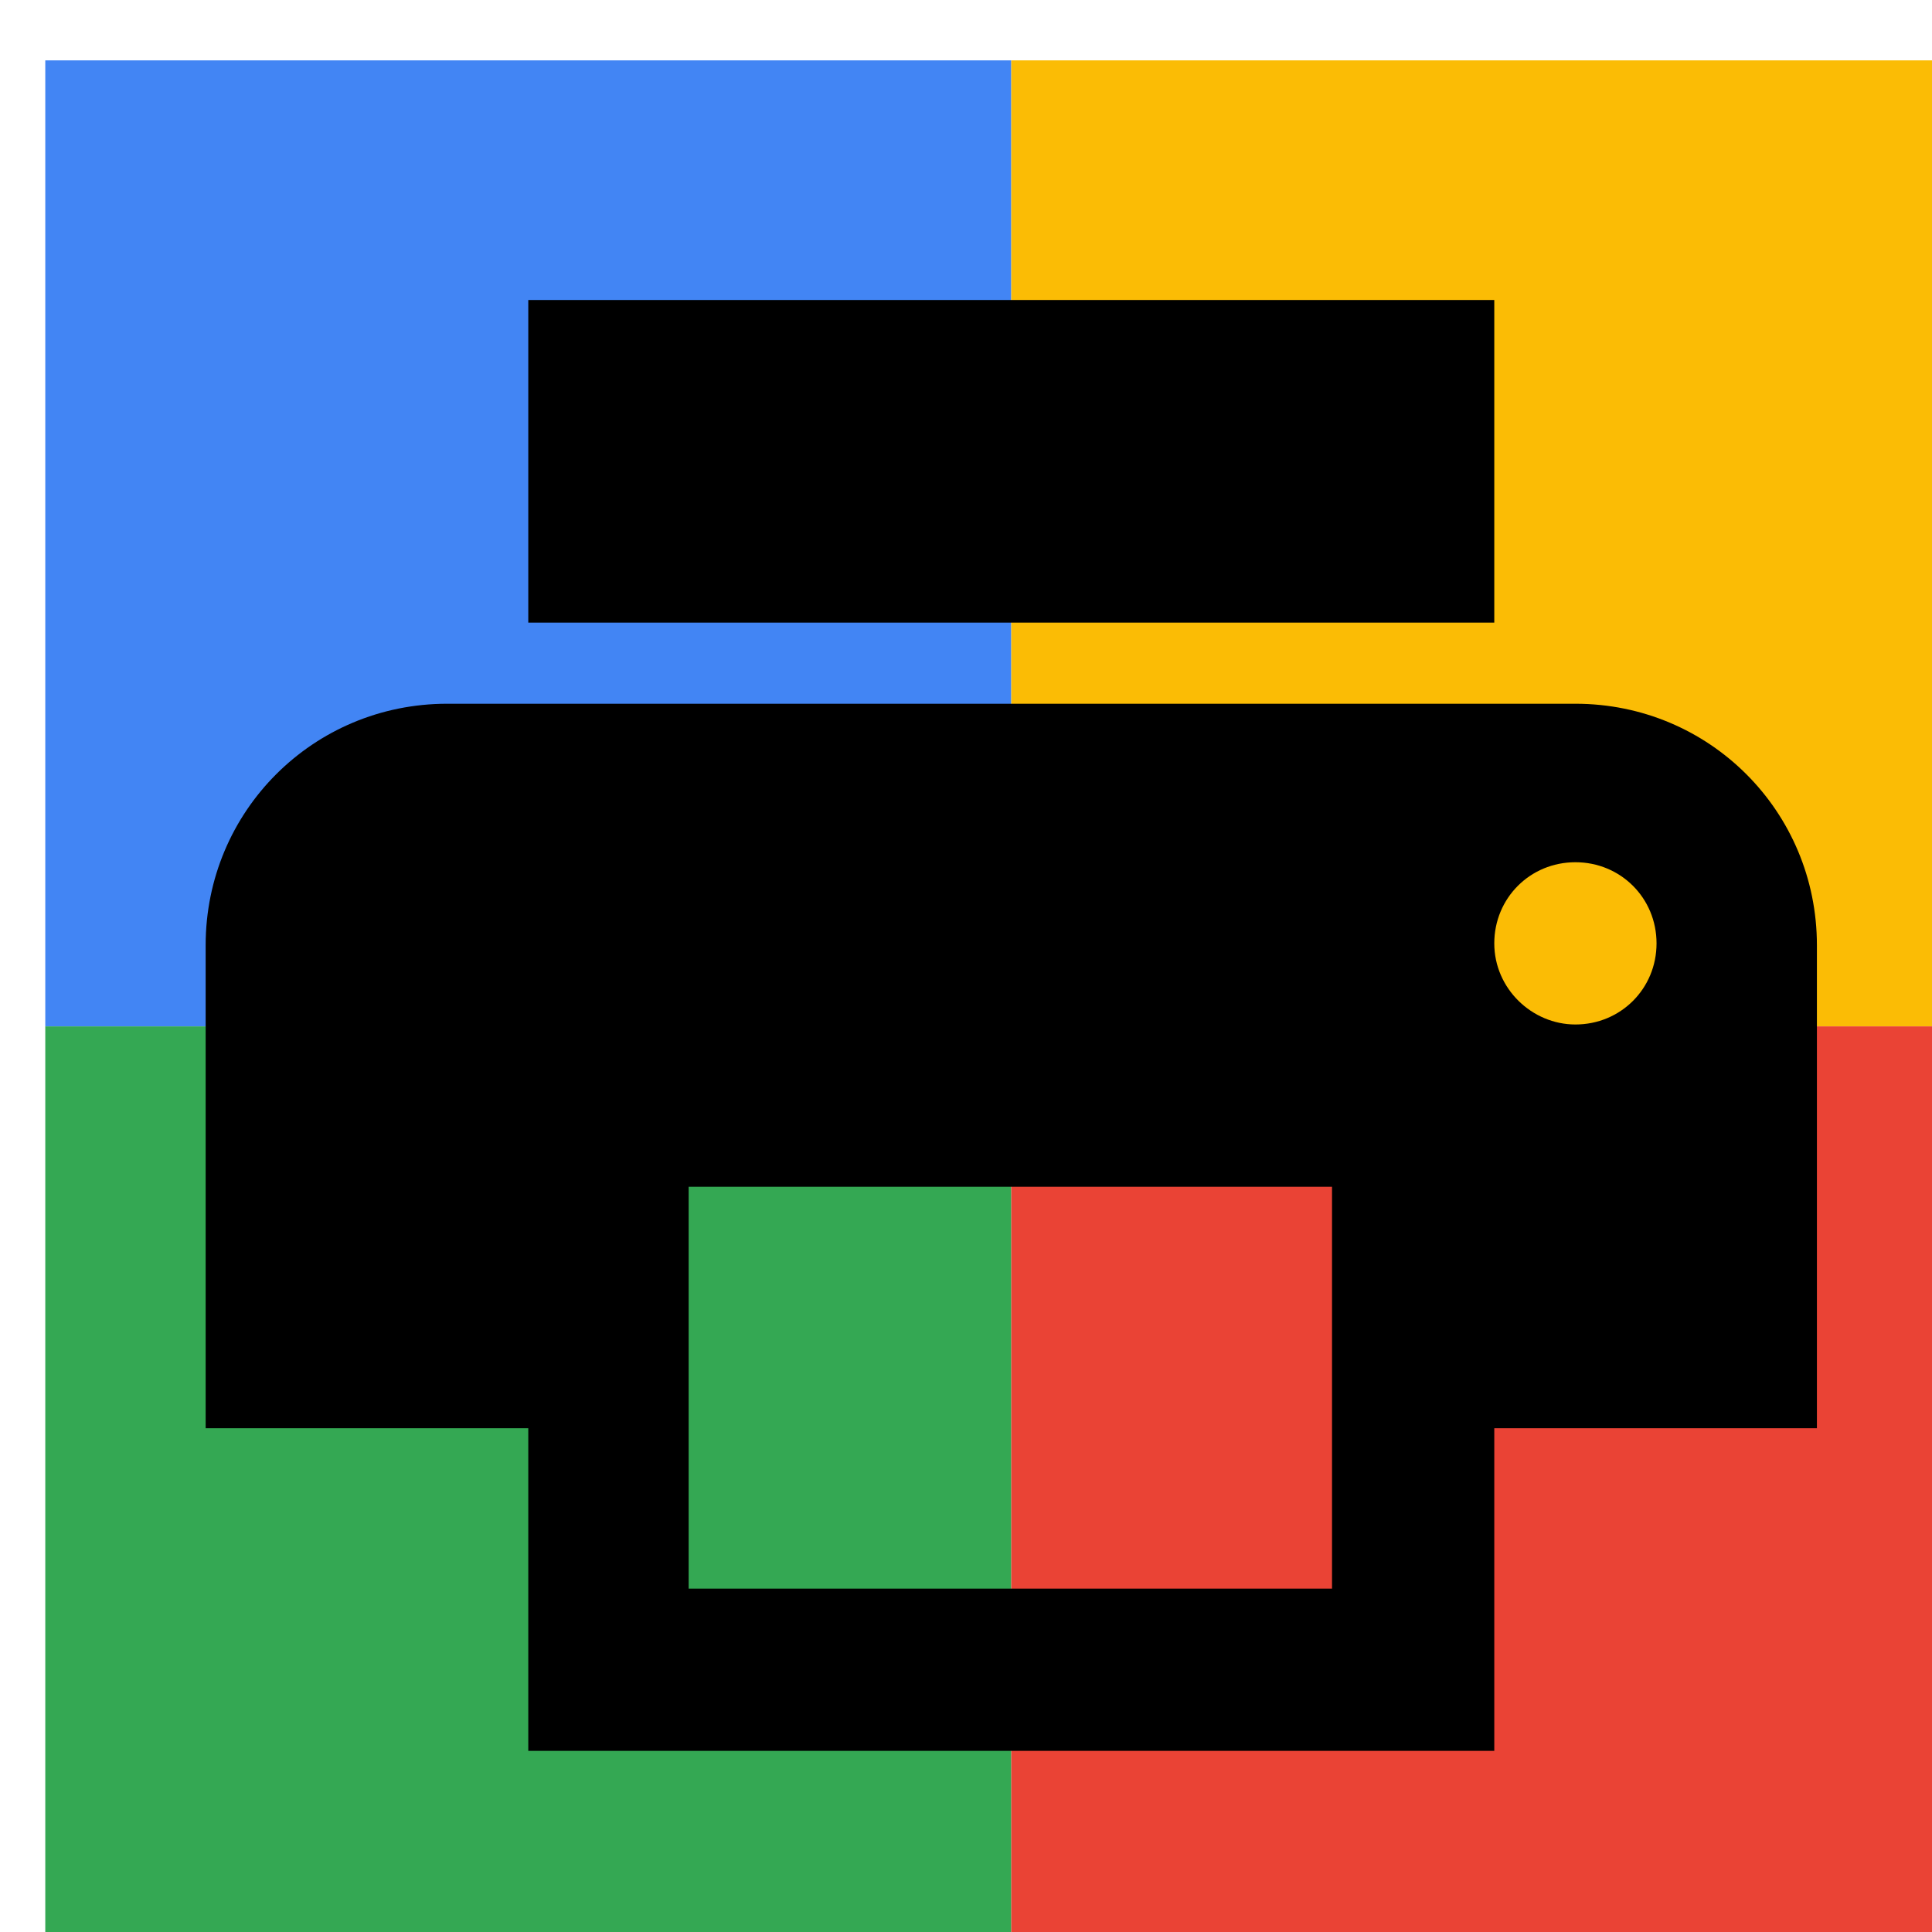
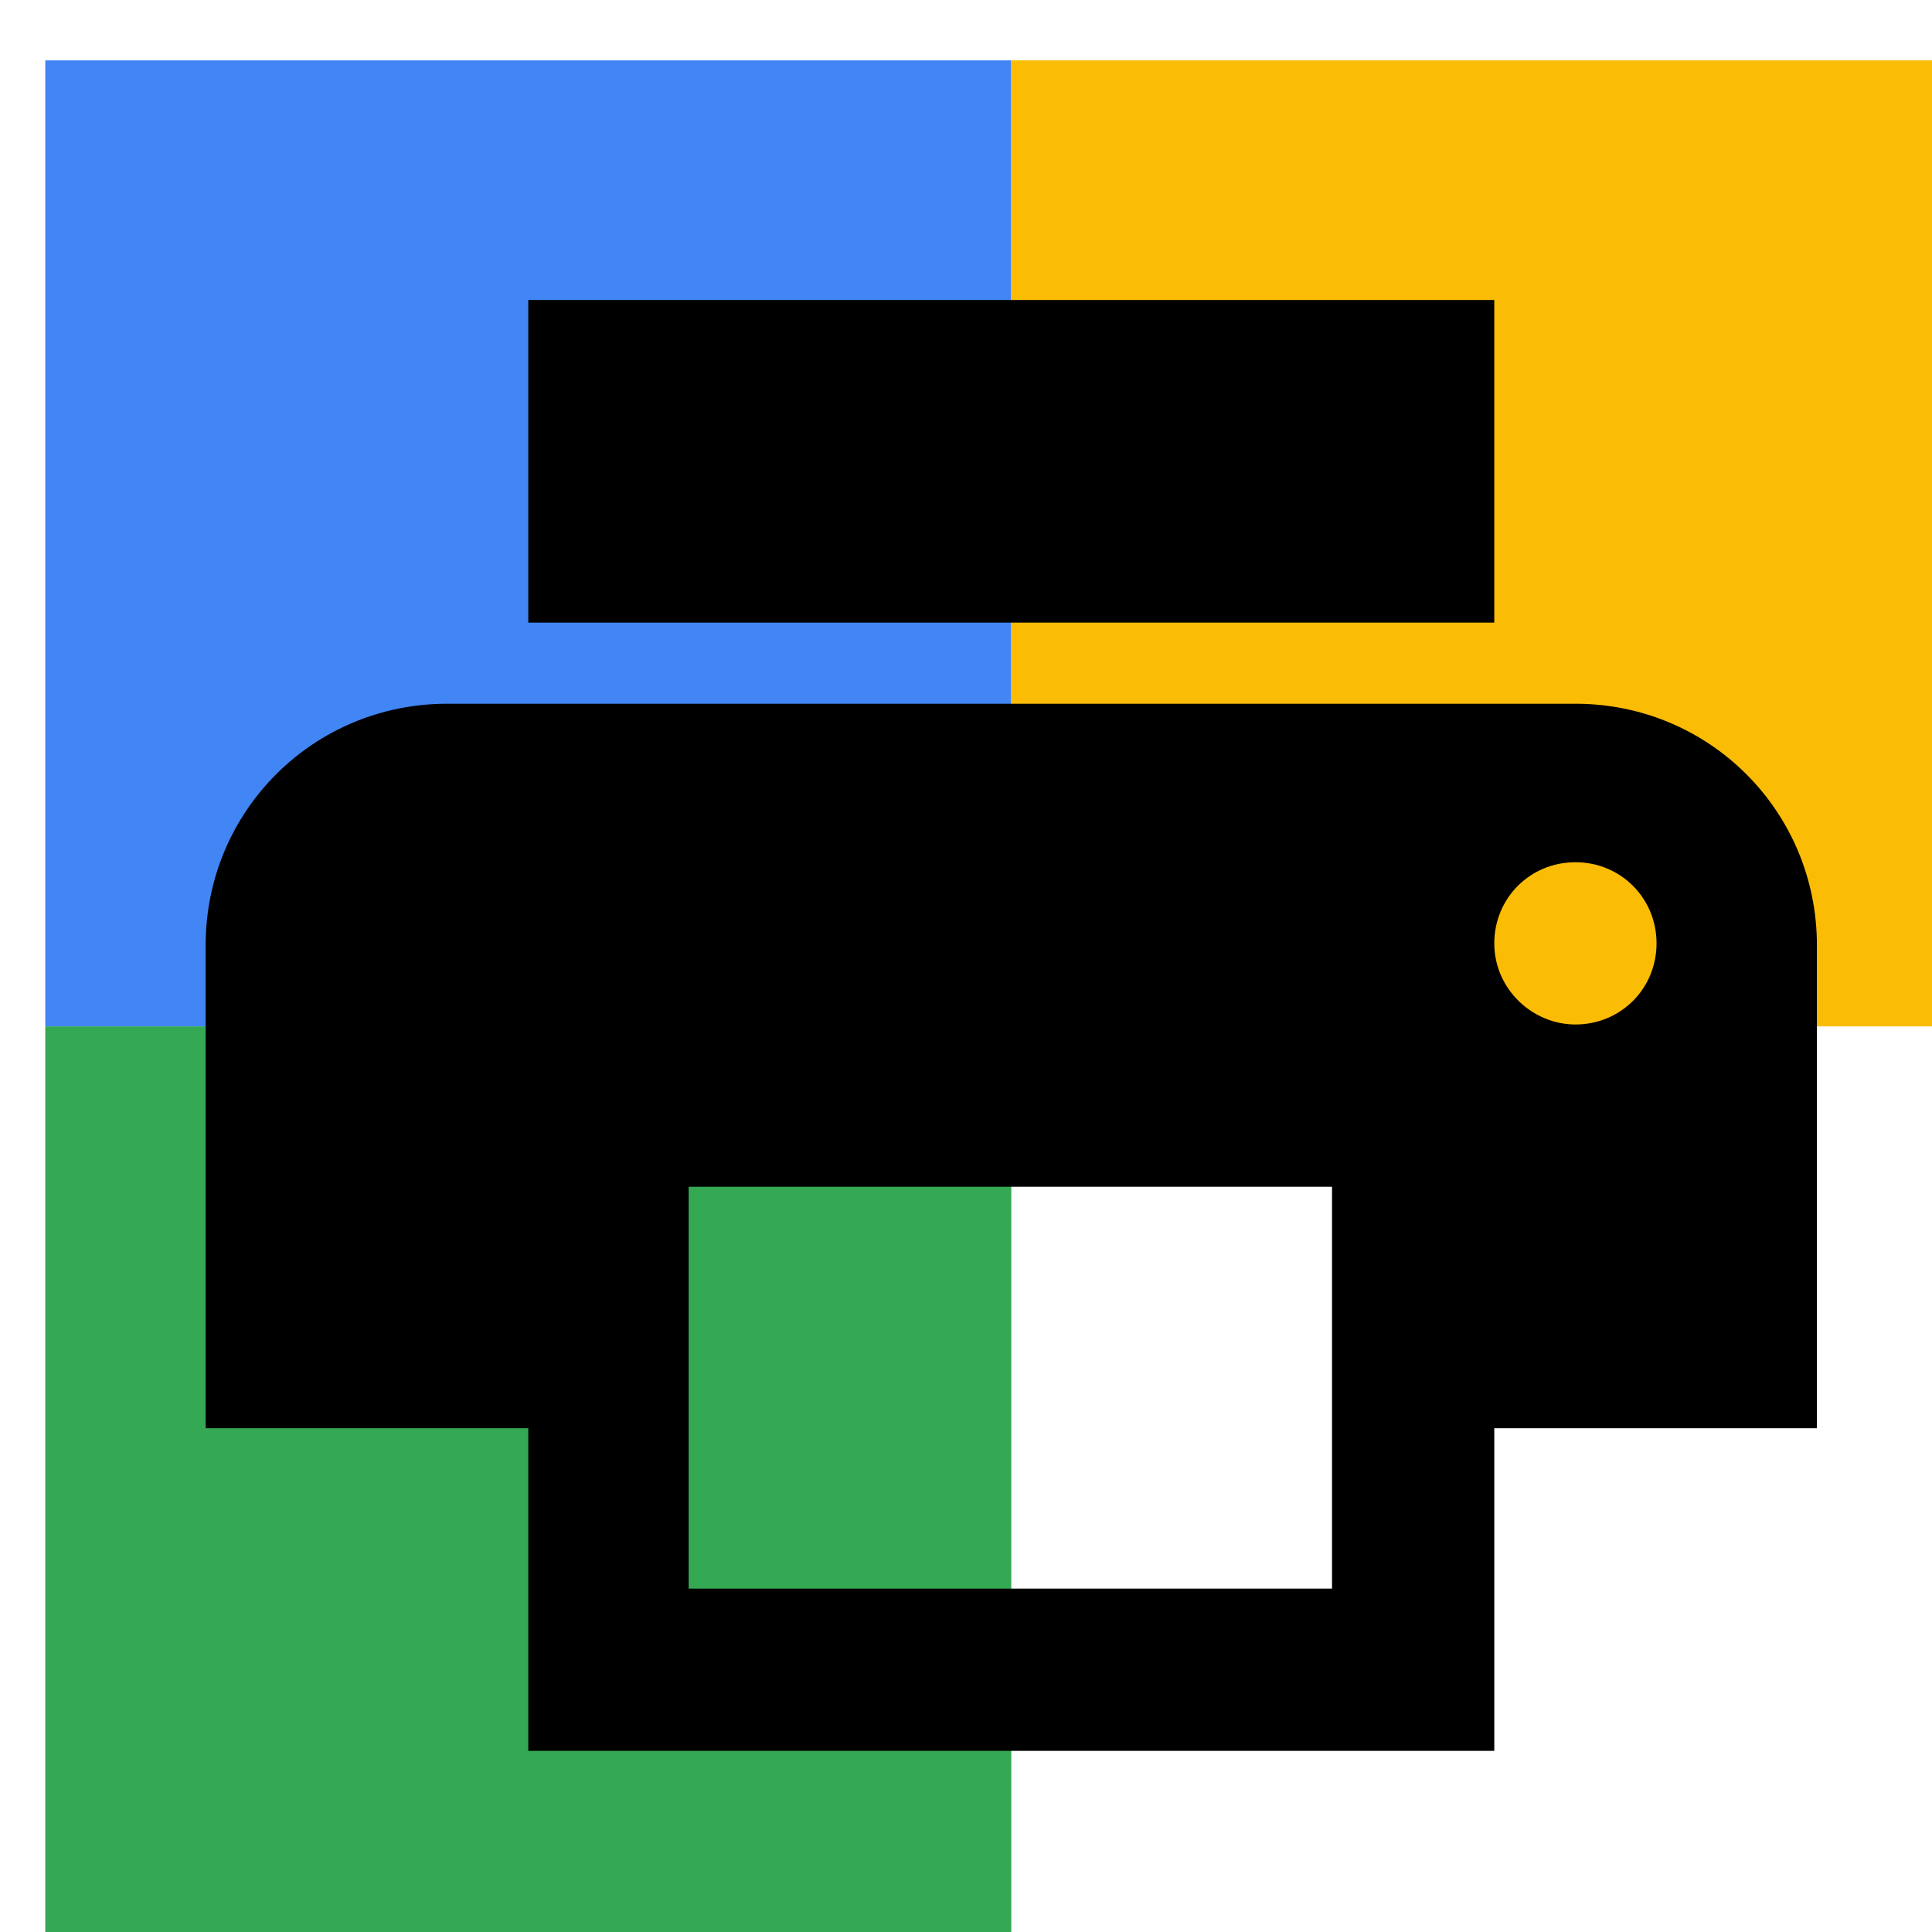
<svg xmlns="http://www.w3.org/2000/svg" viewBox="0 0 1024 1024">
  <defs>
    <filter id="f1" x="0" y="0" width="200%" height="200%">
      <feOffset result="offOut" in="SourceAlpha" dx="24" dy="32" />
      <feGaussianBlur result="blurOut" in="offOut" stdDeviation="16" />
      <feBlend in="SourceGraphic" in2="blurOut" mode="normal" />
    </filter>
    <g id="base">
      <rect x="0" y="0" width="512" height="512" fill="#4285F4" />
      <rect x="0" y="512" width="512" height="512" fill="#34A853" />
      <rect x="512" y="0" width="512" height="512" fill="#FBBC05" />
-       <rect x="512" y="512" width="512" height="512" fill="#EA4335" />
    </g>
    <g id="asset215" desc="Material Icons (Apache 2.0)/UI Actions/print">
      <path d="M811 341 H213 c-71 0 -128 57 -128 128 v256 h171 v171 h512 v-171 h171 v-256 c0 -71 -57 -128 -128 -128 zm-128 469 H341 v-213 h341 v213 zm128 -299 c-23 0 -43 -19 -43 -43 s19 -43 43 -43 43 19 43 43 -19 43 -43 43 zm-43 -384 H256 v171 h512 V128 z" />
    </g>
  </defs>
  <g filter="url(#f1)">
    <use href="#base" />
    <use href="#asset215" fill="black" />
  </g>
</svg>